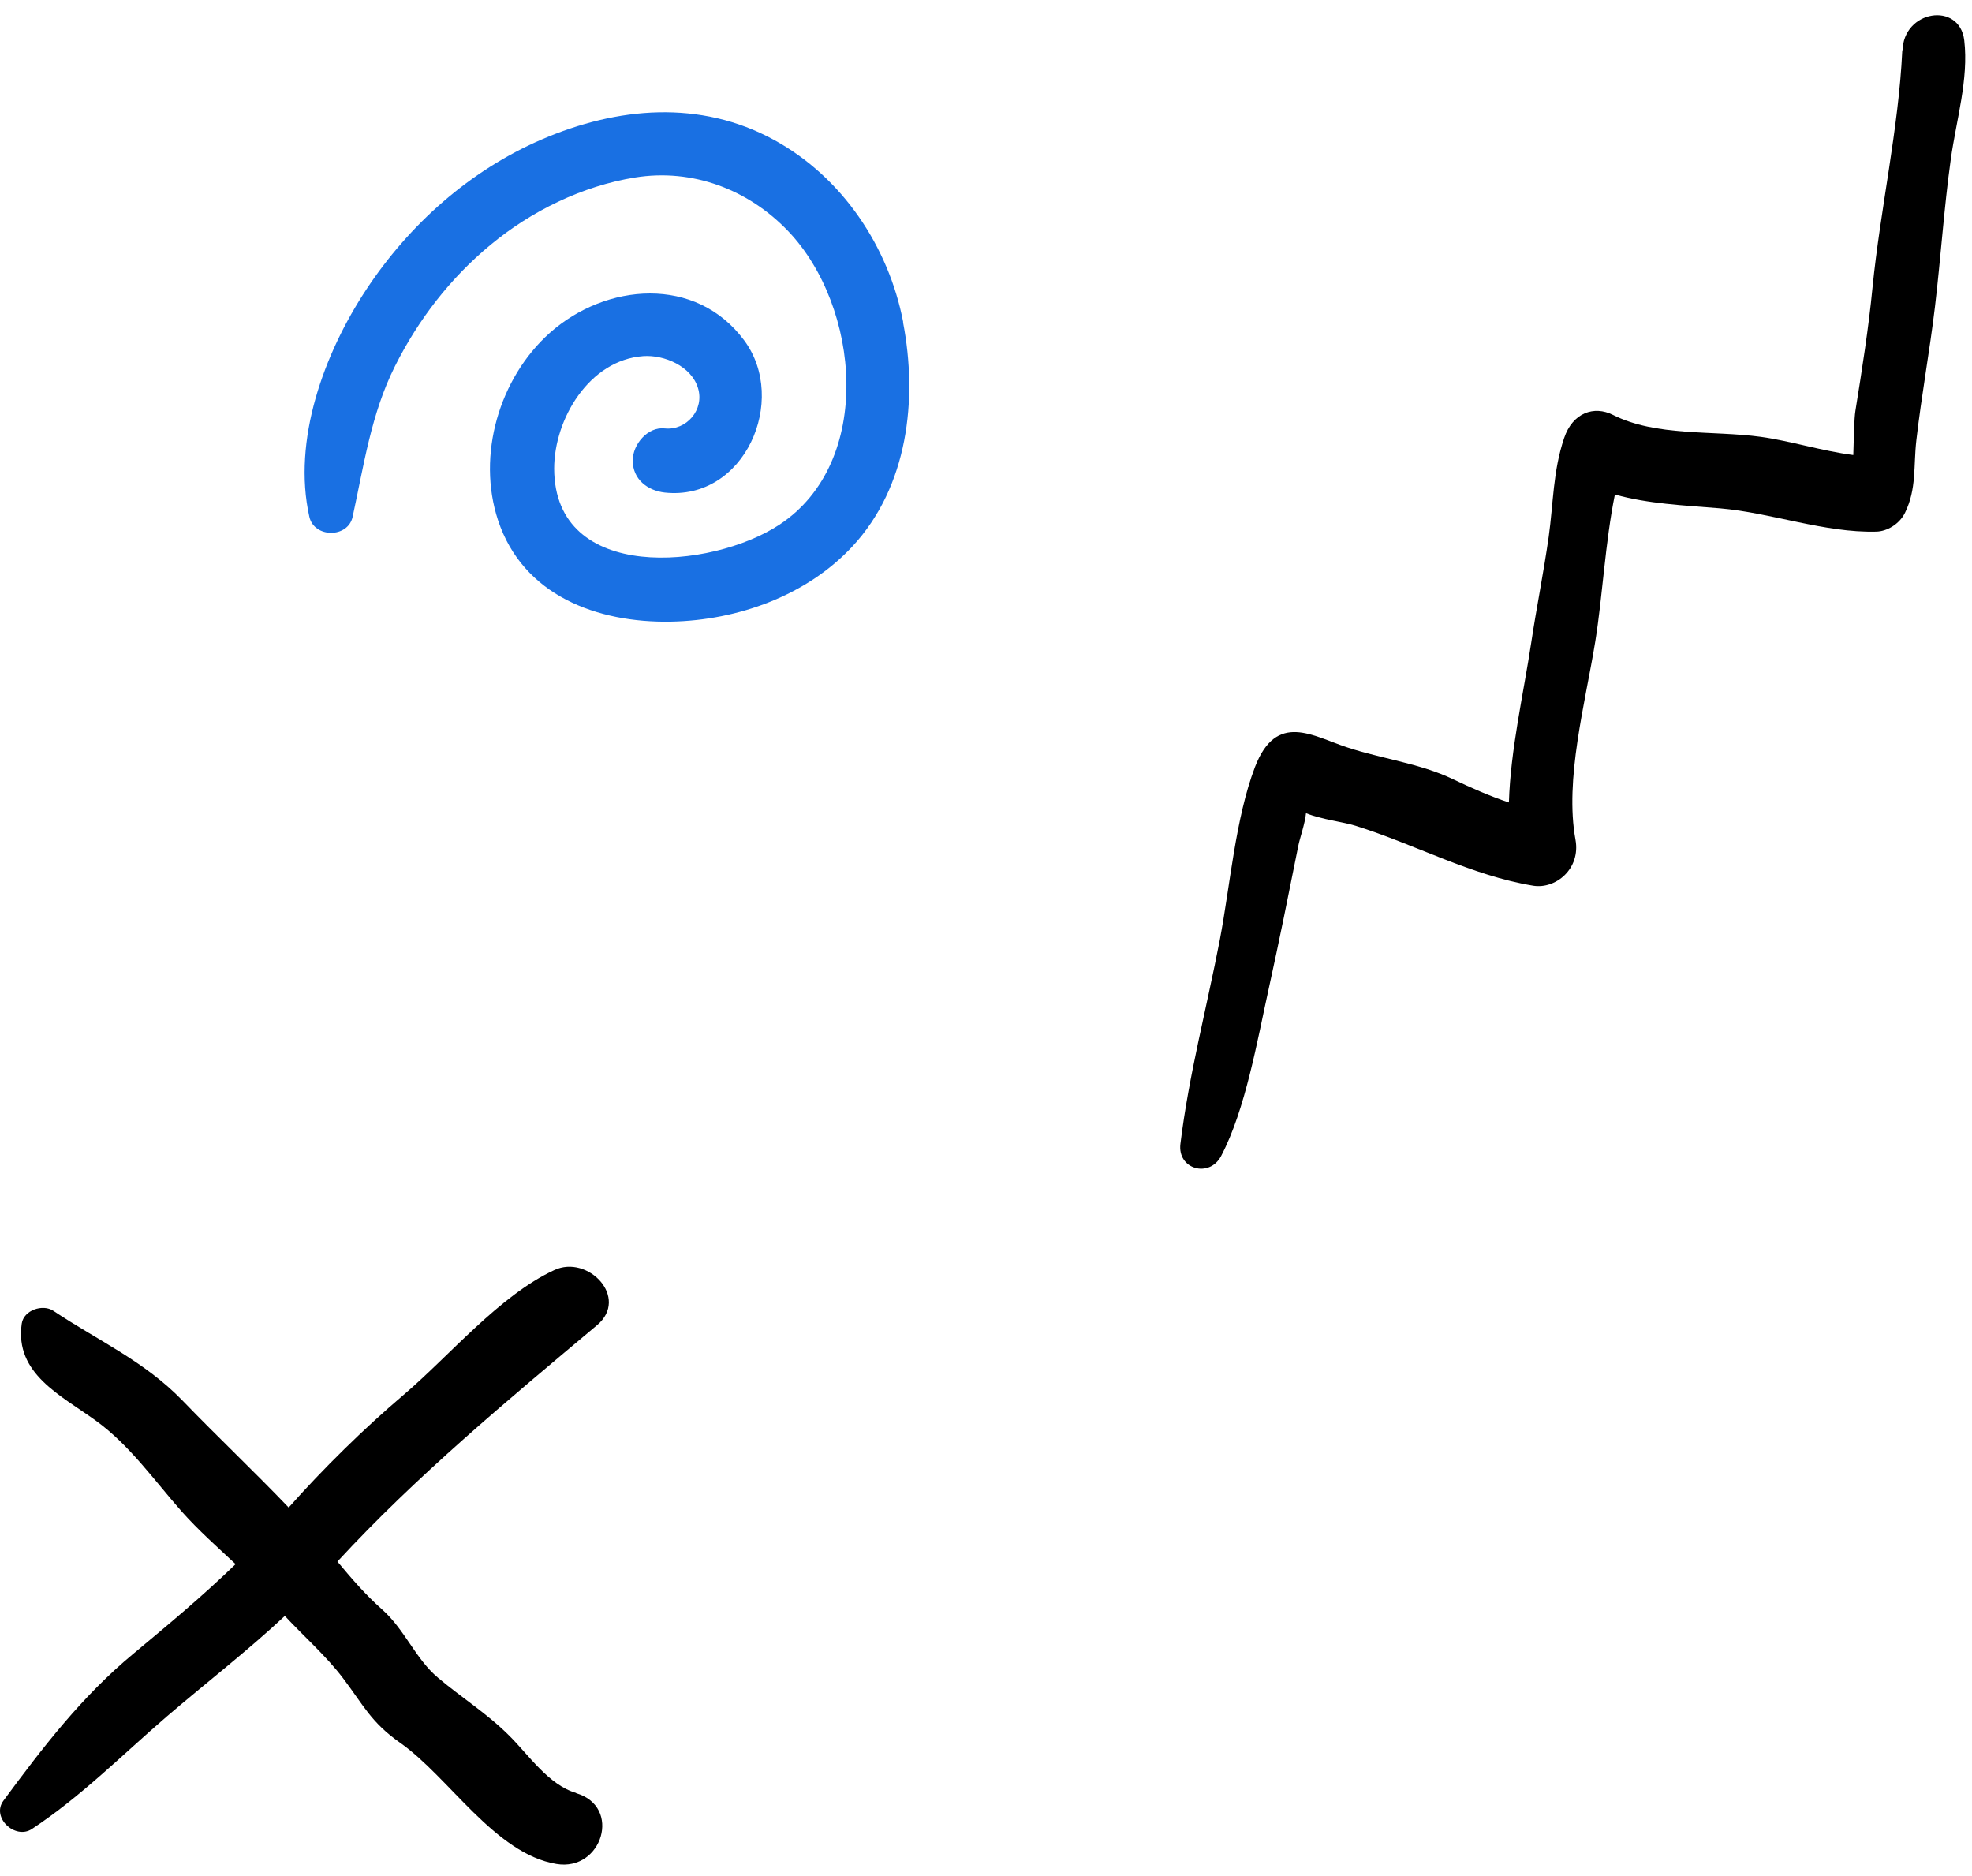
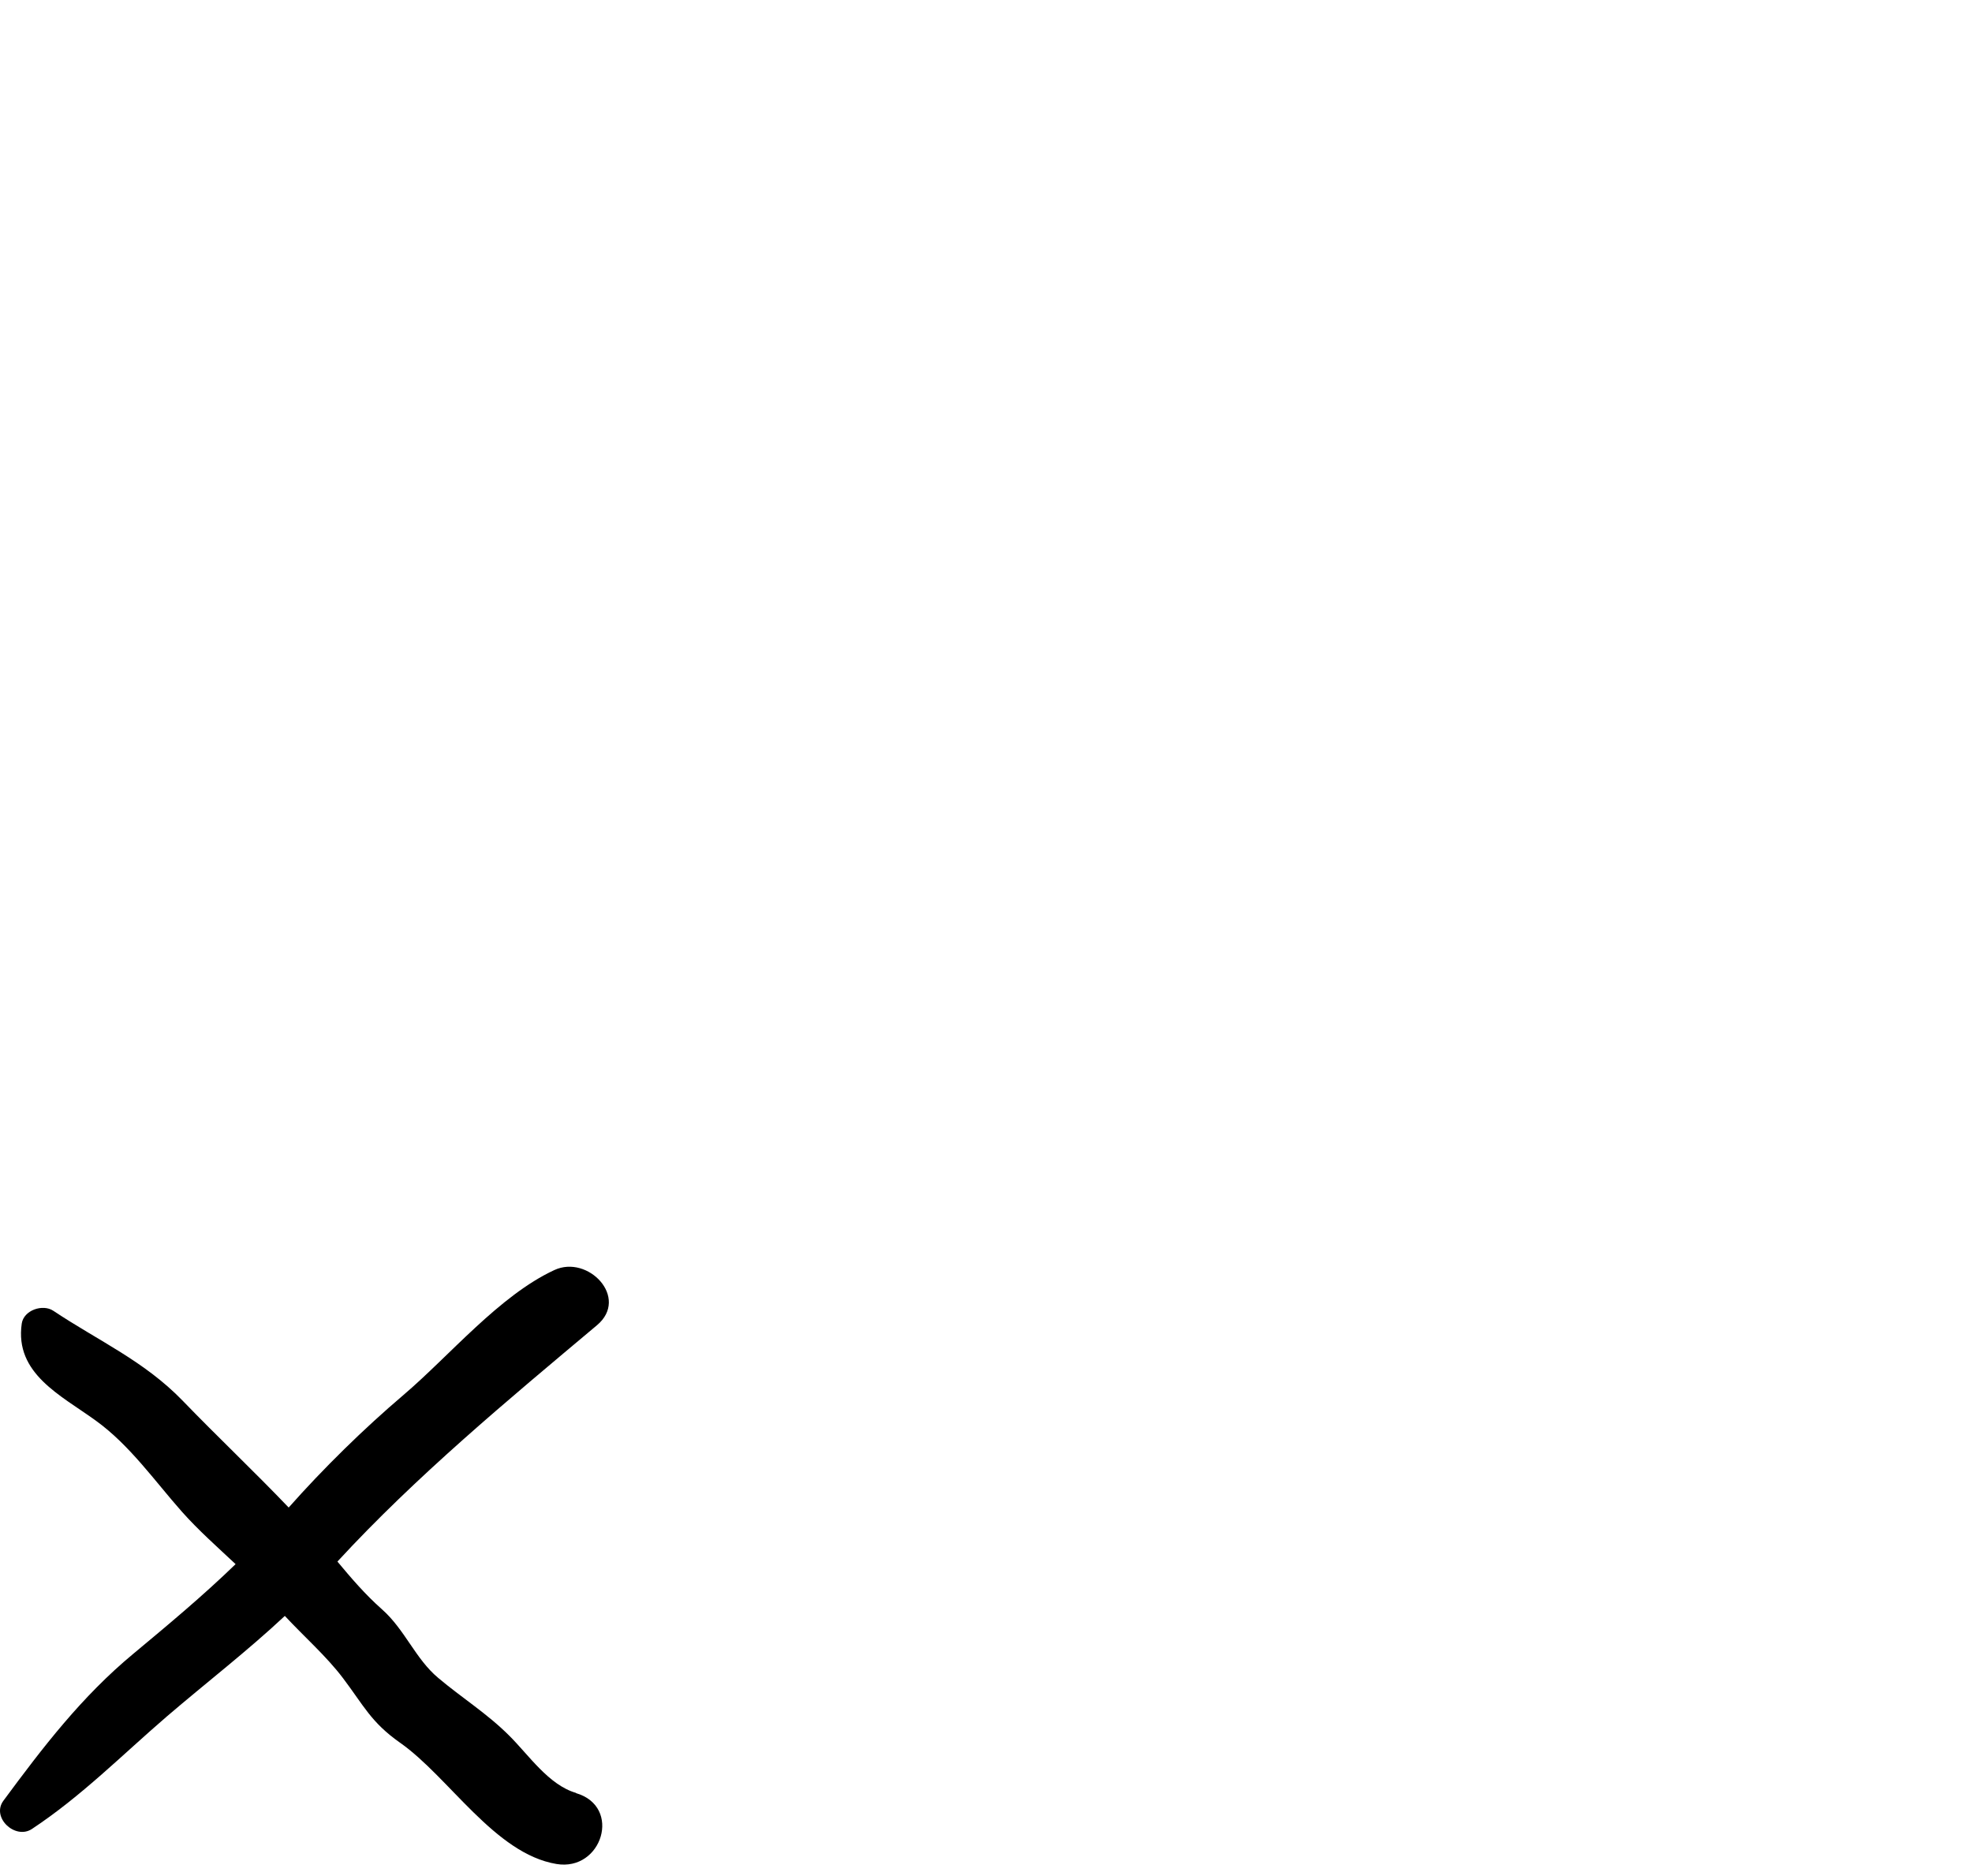
<svg xmlns="http://www.w3.org/2000/svg" width="123" height="117" viewBox="0 0 123 117" fill="none">
-   <path d="M56.335 20.089C55.425 15.379 52.535 11.049 48.285 8.729C43.665 6.199 38.495 6.669 33.785 8.699C29.305 10.629 25.525 13.999 22.845 18.059C20.215 22.039 18.225 27.449 19.295 32.229C19.595 33.559 21.705 33.569 21.995 32.229C22.695 29.029 23.145 25.809 24.635 22.839C26.095 19.929 28.075 17.359 30.585 15.279C33.135 13.159 36.325 11.599 39.605 11.069C43.195 10.489 46.685 11.819 49.165 14.419C53.645 19.109 54.545 28.829 48.605 32.729C44.365 35.519 34.585 36.389 34.565 29.229C34.565 26.129 36.755 22.449 40.125 22.209C41.435 22.119 43.125 22.839 43.535 24.199C43.955 25.549 42.815 26.859 41.465 26.719C40.395 26.599 39.465 27.719 39.465 28.719C39.465 29.889 40.385 30.599 41.465 30.719C46.445 31.249 49.175 24.959 46.425 21.239C43.415 17.159 37.785 17.649 34.295 20.759C31.135 23.579 29.725 28.389 31.065 32.449C32.615 37.129 37.235 38.859 41.855 38.769C46.005 38.689 50.325 37.149 53.185 34.059C56.625 30.339 57.255 24.919 56.325 20.099L56.335 20.089Z" fill="#1970E3" />
-   <path d="M118.65 3.179C118.427 7.993 117.281 13.062 116.797 17.909C116.547 20.498 116.137 23.063 115.727 25.628C115.65 26.091 115.626 27.379 115.596 28.378C113.665 28.13 111.633 27.491 109.827 27.244C106.827 26.834 103.3 27.237 100.599 25.873C99.43 25.283 98.091 25.737 97.56 27.319C96.865 29.375 96.891 31.363 96.597 33.478C96.284 35.687 95.839 37.88 95.507 40.084C95.027 43.263 94.216 46.74 94.115 50.046C92.919 49.648 91.758 49.135 90.616 48.59C88.591 47.617 86.174 47.321 84.047 46.616C81.888 45.913 79.611 44.354 78.273 47.846C77.057 51.039 76.725 55.247 76.086 58.602C75.258 62.897 74.153 67.033 73.627 71.331C73.426 72.927 75.431 73.483 76.163 72.098C77.692 69.186 78.425 64.863 79.141 61.63C79.79 58.689 80.382 55.73 80.977 52.76C81.067 52.289 81.404 51.346 81.46 50.715C82.456 51.116 83.782 51.255 84.554 51.501C88.258 52.658 91.765 54.603 95.637 55.239C97.032 55.461 98.597 54.191 98.269 52.374C97.58 48.605 98.877 43.867 99.504 39.997C99.958 37.183 100.121 33.809 100.726 30.842C102.817 31.424 104.954 31.51 107.278 31.702C110.486 31.975 113.802 33.239 117.024 33.155C117.686 33.144 118.469 32.696 118.821 31.98C119.556 30.484 119.344 29.075 119.529 27.463C119.844 24.694 120.357 21.924 120.689 19.135C121.055 16.059 121.251 12.992 121.678 9.922C122.022 7.473 122.8 4.932 122.517 2.518C122.23 0.078 118.69 0.627 118.669 3.185L118.65 3.179Z" fill="black" />
  <path d="M35.936 111.818C34.226 111.328 32.976 109.448 31.766 108.248C30.376 106.858 28.806 105.888 27.326 104.638C25.906 103.448 25.256 101.628 23.816 100.358C22.766 99.428 21.906 98.418 21.046 97.388C25.956 92.058 31.686 87.308 37.236 82.648C39.276 80.938 36.676 78.228 34.576 79.208C31.146 80.798 28.046 84.548 25.166 86.998C22.686 89.108 20.186 91.558 18.006 94.018C15.846 91.758 13.536 89.578 11.396 87.358C8.996 84.878 6.146 83.628 3.326 81.748C2.666 81.308 1.476 81.708 1.356 82.548C0.906 85.668 3.796 87.018 5.976 88.598C8.096 90.128 9.636 92.348 11.346 94.278C12.386 95.448 13.556 96.478 14.695 97.548C12.665 99.518 10.466 101.348 8.316 103.138C5.096 105.808 2.676 108.968 0.216 112.298C-0.564 113.348 0.946 114.748 1.986 114.068C5.086 112.018 7.606 109.458 10.405 107.048C12.855 104.948 15.416 102.978 17.766 100.778C18.976 102.078 20.356 103.288 21.386 104.648C22.696 106.378 23.136 107.408 24.956 108.688C28.006 110.828 30.866 115.608 34.706 116.248C37.556 116.728 38.816 112.668 35.925 111.828L35.936 111.818Z" fill="black" />
</svg>